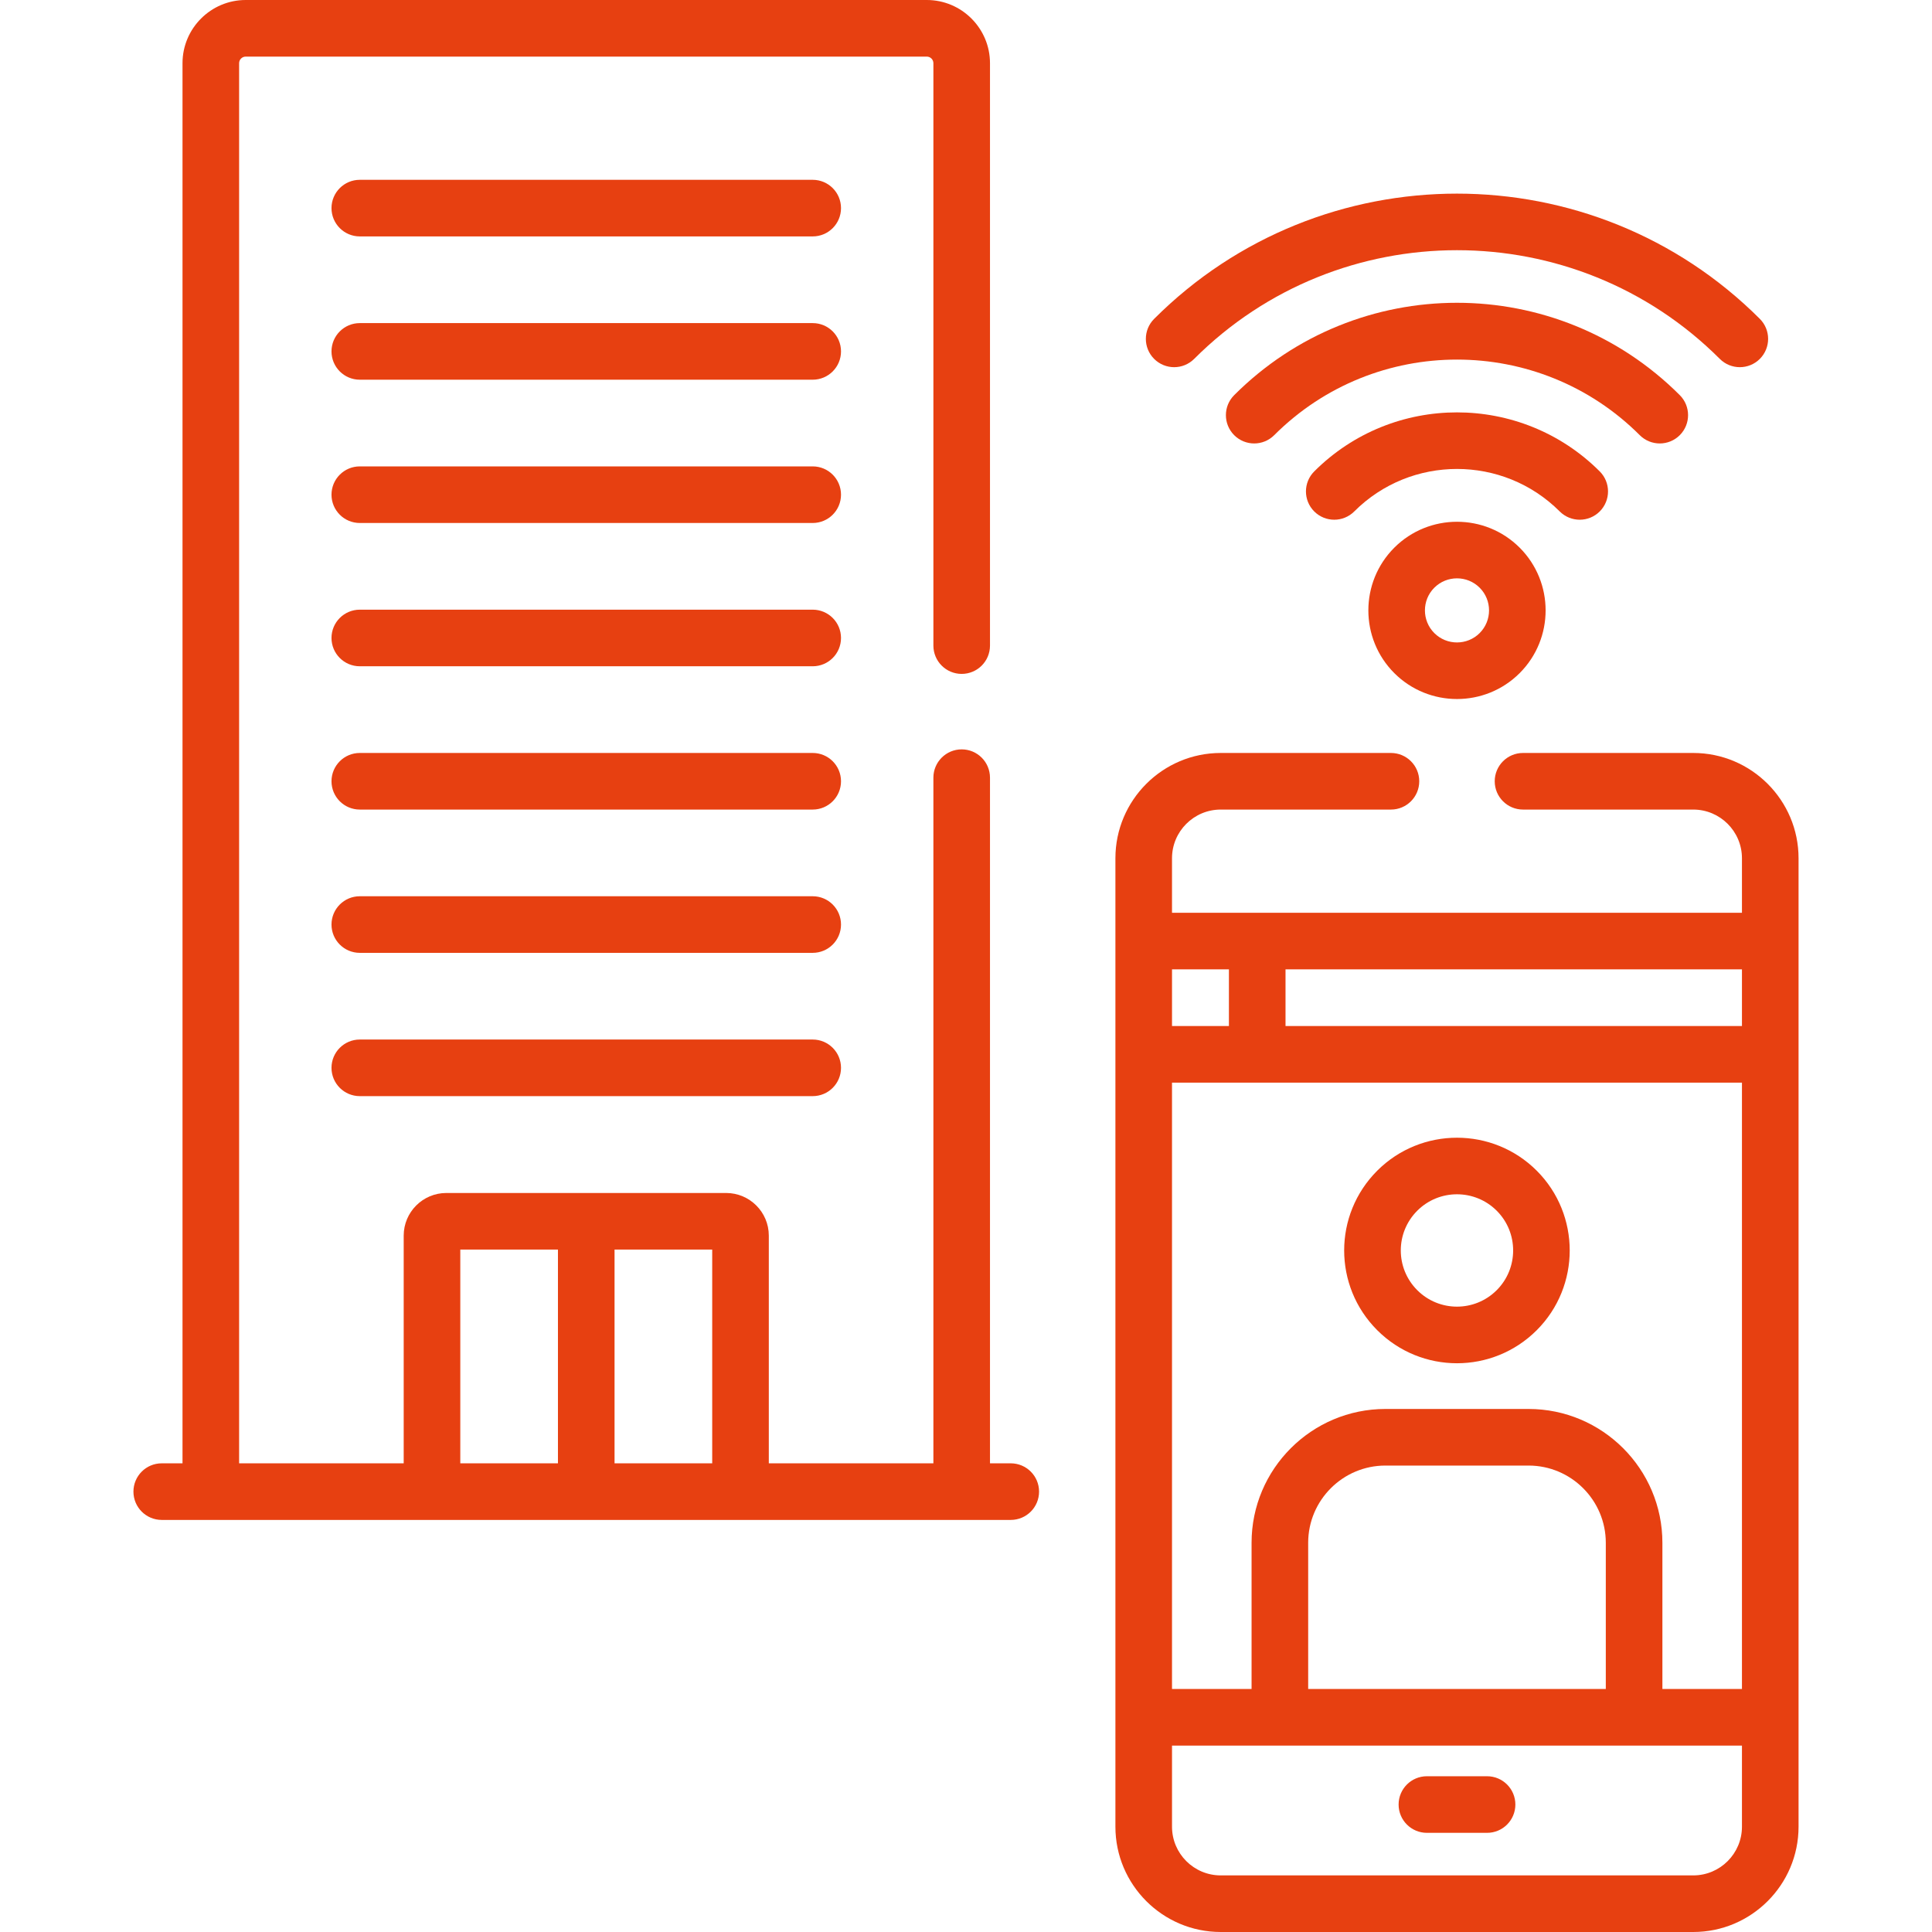
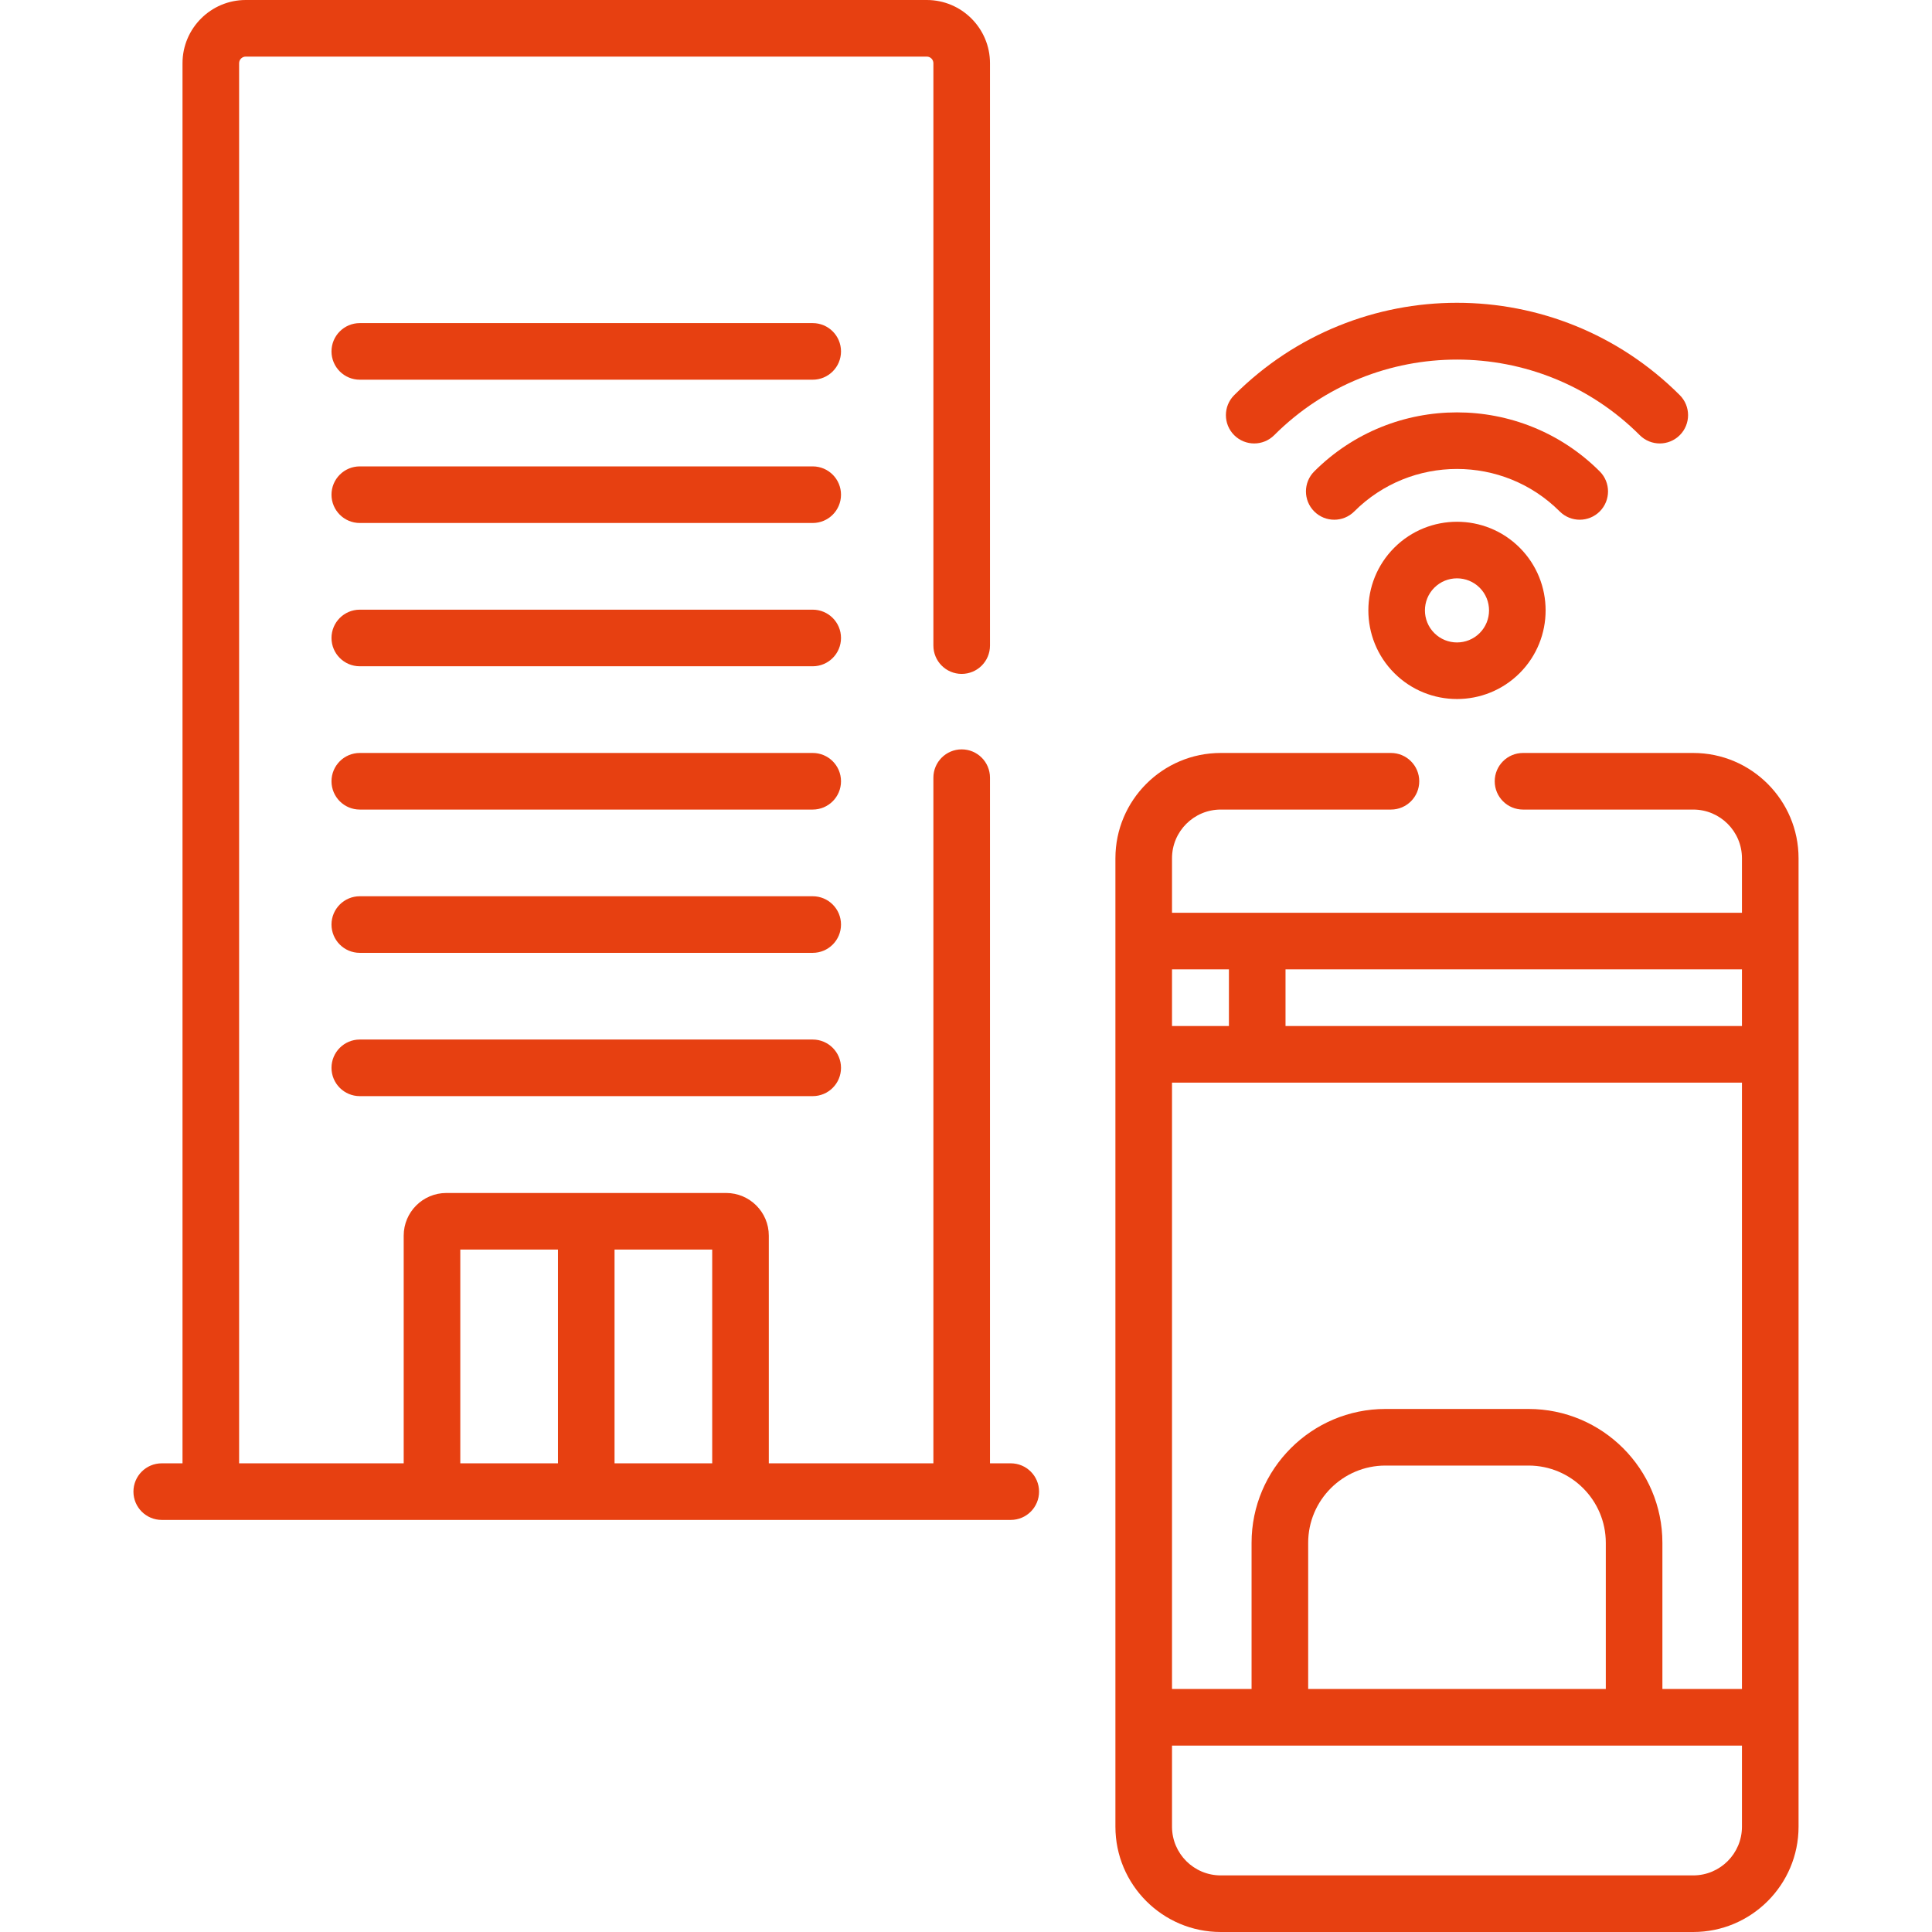
<svg xmlns="http://www.w3.org/2000/svg" id="Capa_1" enable-background="new 0 0 512 512" height="512" viewBox="0 0 512 512" width="512">
  <g>
-     <path d="m378.145 485.722h15.943c4.143 0 7.5-3.357 7.5-7.5s-3.357-7.5-7.5-7.5h-15.943c-4.143 0-7.5 3.357-7.5 7.5s3.357 7.5 7.5 7.5z" fill="#E74011" />
    <path d="m215.376 275.487h-120.026c-4.143 0-7.5 3.357-7.5 7.5s3.357 7.5 7.5 7.5h120.026c4.143 0 7.5-3.357 7.5-7.5s-3.357-7.5-7.5-7.5z" fill="#E74011" />
    <path d="m215.376 237.515h-120.026c-4.143 0-7.5 3.357-7.5 7.5s3.357 7.5 7.5 7.5h120.026c4.143 0 7.5-3.357 7.5-7.5s-3.357-7.5-7.5-7.5z" fill="#E74011" />
    <path d="m215.376 199.543h-120.026c-4.143 0-7.5 3.357-7.5 7.5s3.357 7.5 7.5 7.5h120.026c4.143 0 7.5-3.357 7.5-7.5s-3.357-7.5-7.5-7.5z" fill="#E74011" />
    <path d="m215.376 161.57h-120.026c-4.143 0-7.5 3.357-7.5 7.5s3.357 7.5 7.5 7.5h120.026c4.143 0 7.5-3.357 7.5-7.5s-3.357-7.5-7.5-7.5z" fill="#E74011" />
    <path d="m215.376 123.598h-120.026c-4.143 0-7.5 3.357-7.5 7.5s3.357 7.5 7.5 7.5h120.026c4.143 0 7.5-3.357 7.5-7.5s-3.357-7.5-7.5-7.5z" fill="#E74011" />
    <path d="m215.376 85.626h-120.026c-4.143 0-7.5 3.357-7.5 7.5s3.357 7.5 7.5 7.5h120.026c4.143 0 7.5-3.357 7.5-7.5s-3.357-7.5-7.5-7.5z" fill="#E74011" />
-     <path d="m215.376 47.653h-120.026c-4.143 0-7.5 3.357-7.5 7.5s3.357 7.5 7.5 7.5h120.026c4.143 0 7.5-3.357 7.5-7.5s-3.357-7.5-7.5-7.5z" fill="#E74011" />
    <path d="m369.499 145.144c-9.161 9.162-9.161 24.071.001 33.234 4.581 4.58 10.599 6.871 16.616 6.871 6.019 0 12.036-2.291 16.618-6.872 9.161-9.162 9.161-24.071 0-33.233l-.001-.001c-9.162-9.161-24.07-9.161-33.234.001zm22.628 22.627c-3.313 3.313-8.708 3.314-12.021.001-3.314-3.314-3.314-8.708-.001-12.021 1.657-1.657 3.834-2.485 6.012-2.485 2.176 0 4.353.828 6.01 2.485 3.313 3.313 3.313 8.706 0 12.02z" fill="#E74011" />
-     <path d="m407.252 352.517c11.653-11.654 11.653-30.616 0-42.271l-.001-.001c-11.655-11.653-30.617-11.651-42.271 0-11.679 11.681-11.685 30.588 0 42.271 11.68 11.681 30.588 11.683 42.272.001zm-31.664-31.664c5.804-5.806 15.25-5.806 21.057-.001 5.806 5.807 5.806 15.253 0 21.058-5.818 5.818-15.238 5.822-21.058 0-5.818-5.817-5.819-15.237.001-21.057z" fill="#E74011" />
    <path d="m423.947 135.537c2.929-2.93 2.929-7.678 0-10.607-20.86-20.858-54.799-20.86-75.661 0-2.929 2.93-2.929 7.678 0 10.607 2.93 2.928 7.678 2.928 10.607 0 15.011-15.012 39.438-15.011 54.446 0 2.931 2.929 7.678 2.928 10.608 0z" fill="#E74011" />
    <path d="m445.16 115.324c2.929-2.93 2.929-7.678 0-10.607-32.635-32.633-85.45-32.635-118.087 0-2.929 2.93-2.929 7.678 0 10.607 2.93 2.928 7.678 2.928 10.607 0 26.707-26.707 70.165-26.709 96.872 0 2.931 2.929 7.678 2.928 10.608 0z" fill="#E74011" />
-     <path d="m466.374 95.11c2.929-2.93 2.929-7.678 0-10.607-44.254-44.253-116.261-44.255-160.515 0-2.929 2.93-2.929 7.678 0 10.607 2.93 2.928 7.678 2.928 10.607 0 38.402-38.406 100.894-38.407 139.3 0 2.931 2.929 7.678 2.928 10.608 0z" fill="#E74011" />
    <path d="m254.858 178.59c4.143 0 7.5-3.357 7.5-7.5v-154.339c0-9.236-7.514-16.751-16.75-16.751h-180.489c-9.236 0-16.751 7.515-16.751 16.751v371.045h-5.505c-4.143 0-7.5 3.357-7.5 7.5s3.357 7.5 7.5 7.5h225c4.143 0 7.5-3.357 7.5-7.5s-3.357-7.5-7.5-7.5h-5.505v-181.706c0-4.143-3.357-7.5-7.5-7.5s-7.5 3.357-7.5 7.5v181.705h-43.615v-60.341c0-6.231-5.069-11.301-11.301-11.301-7.853 0-66.307 0-74.157 0-6.231 0-11.301 5.069-11.301 11.301v60.341h-43.616v-371.044c0-.966.785-1.751 1.751-1.751h180.489c.965 0 1.75.785 1.75 1.751v154.339c0 4.142 3.357 7.5 7.5 7.5zm-91.995 152.563h25.88v56.642h-25.88zm-40.879 0h25.879v56.642h-25.879z" fill="#E74011" />
    <path d="m295.595 484.095c0 15.387 12.518 27.905 27.904 27.905h125.233c15.387 0 27.904-12.519 27.904-27.905 0-8.482 0-252.236 0-256.648 0-15.386-12.518-27.903-27.904-27.903h-45.116c-4.143 0-7.5 3.357-7.5 7.5s3.357 7.5 7.5 7.5h45.116c7.115 0 12.904 5.788 12.904 12.903v14.445c-3.989 0-140.021-.001-151.042-.001v-14.444c0-7.115 5.789-12.903 12.904-12.903h45.117c4.143 0 7.5-3.357 7.5-7.5s-3.357-7.5-7.5-7.5h-45.115c-15.387 0-27.904 12.518-27.904 27.903-.001 6.344-.001 245.547-.001 256.648zm45.081-227.203h120.961v15.018h-120.961zm-30.081-.001h15.081v15.019h-15.081zm0 30.018h151.042v160.691h-21.084v-38.738c0-19.56-15.912-35.472-35.472-35.472h-37.93c-19.56 0-35.473 15.912-35.473 35.472v38.738h-21.084v-160.691zm114.958 121.953v38.738h-78.874v-38.738c0-11.288 9.184-20.472 20.473-20.472h37.93c11.288.001 20.471 9.184 20.471 20.472zm-114.958 53.739h151.042v21.494c0 7.116-5.789 12.905-12.904 12.905h-125.233c-7.115 0-12.904-5.789-12.904-12.905v-21.494z" fill="#E74011" />
  </g>
</svg>